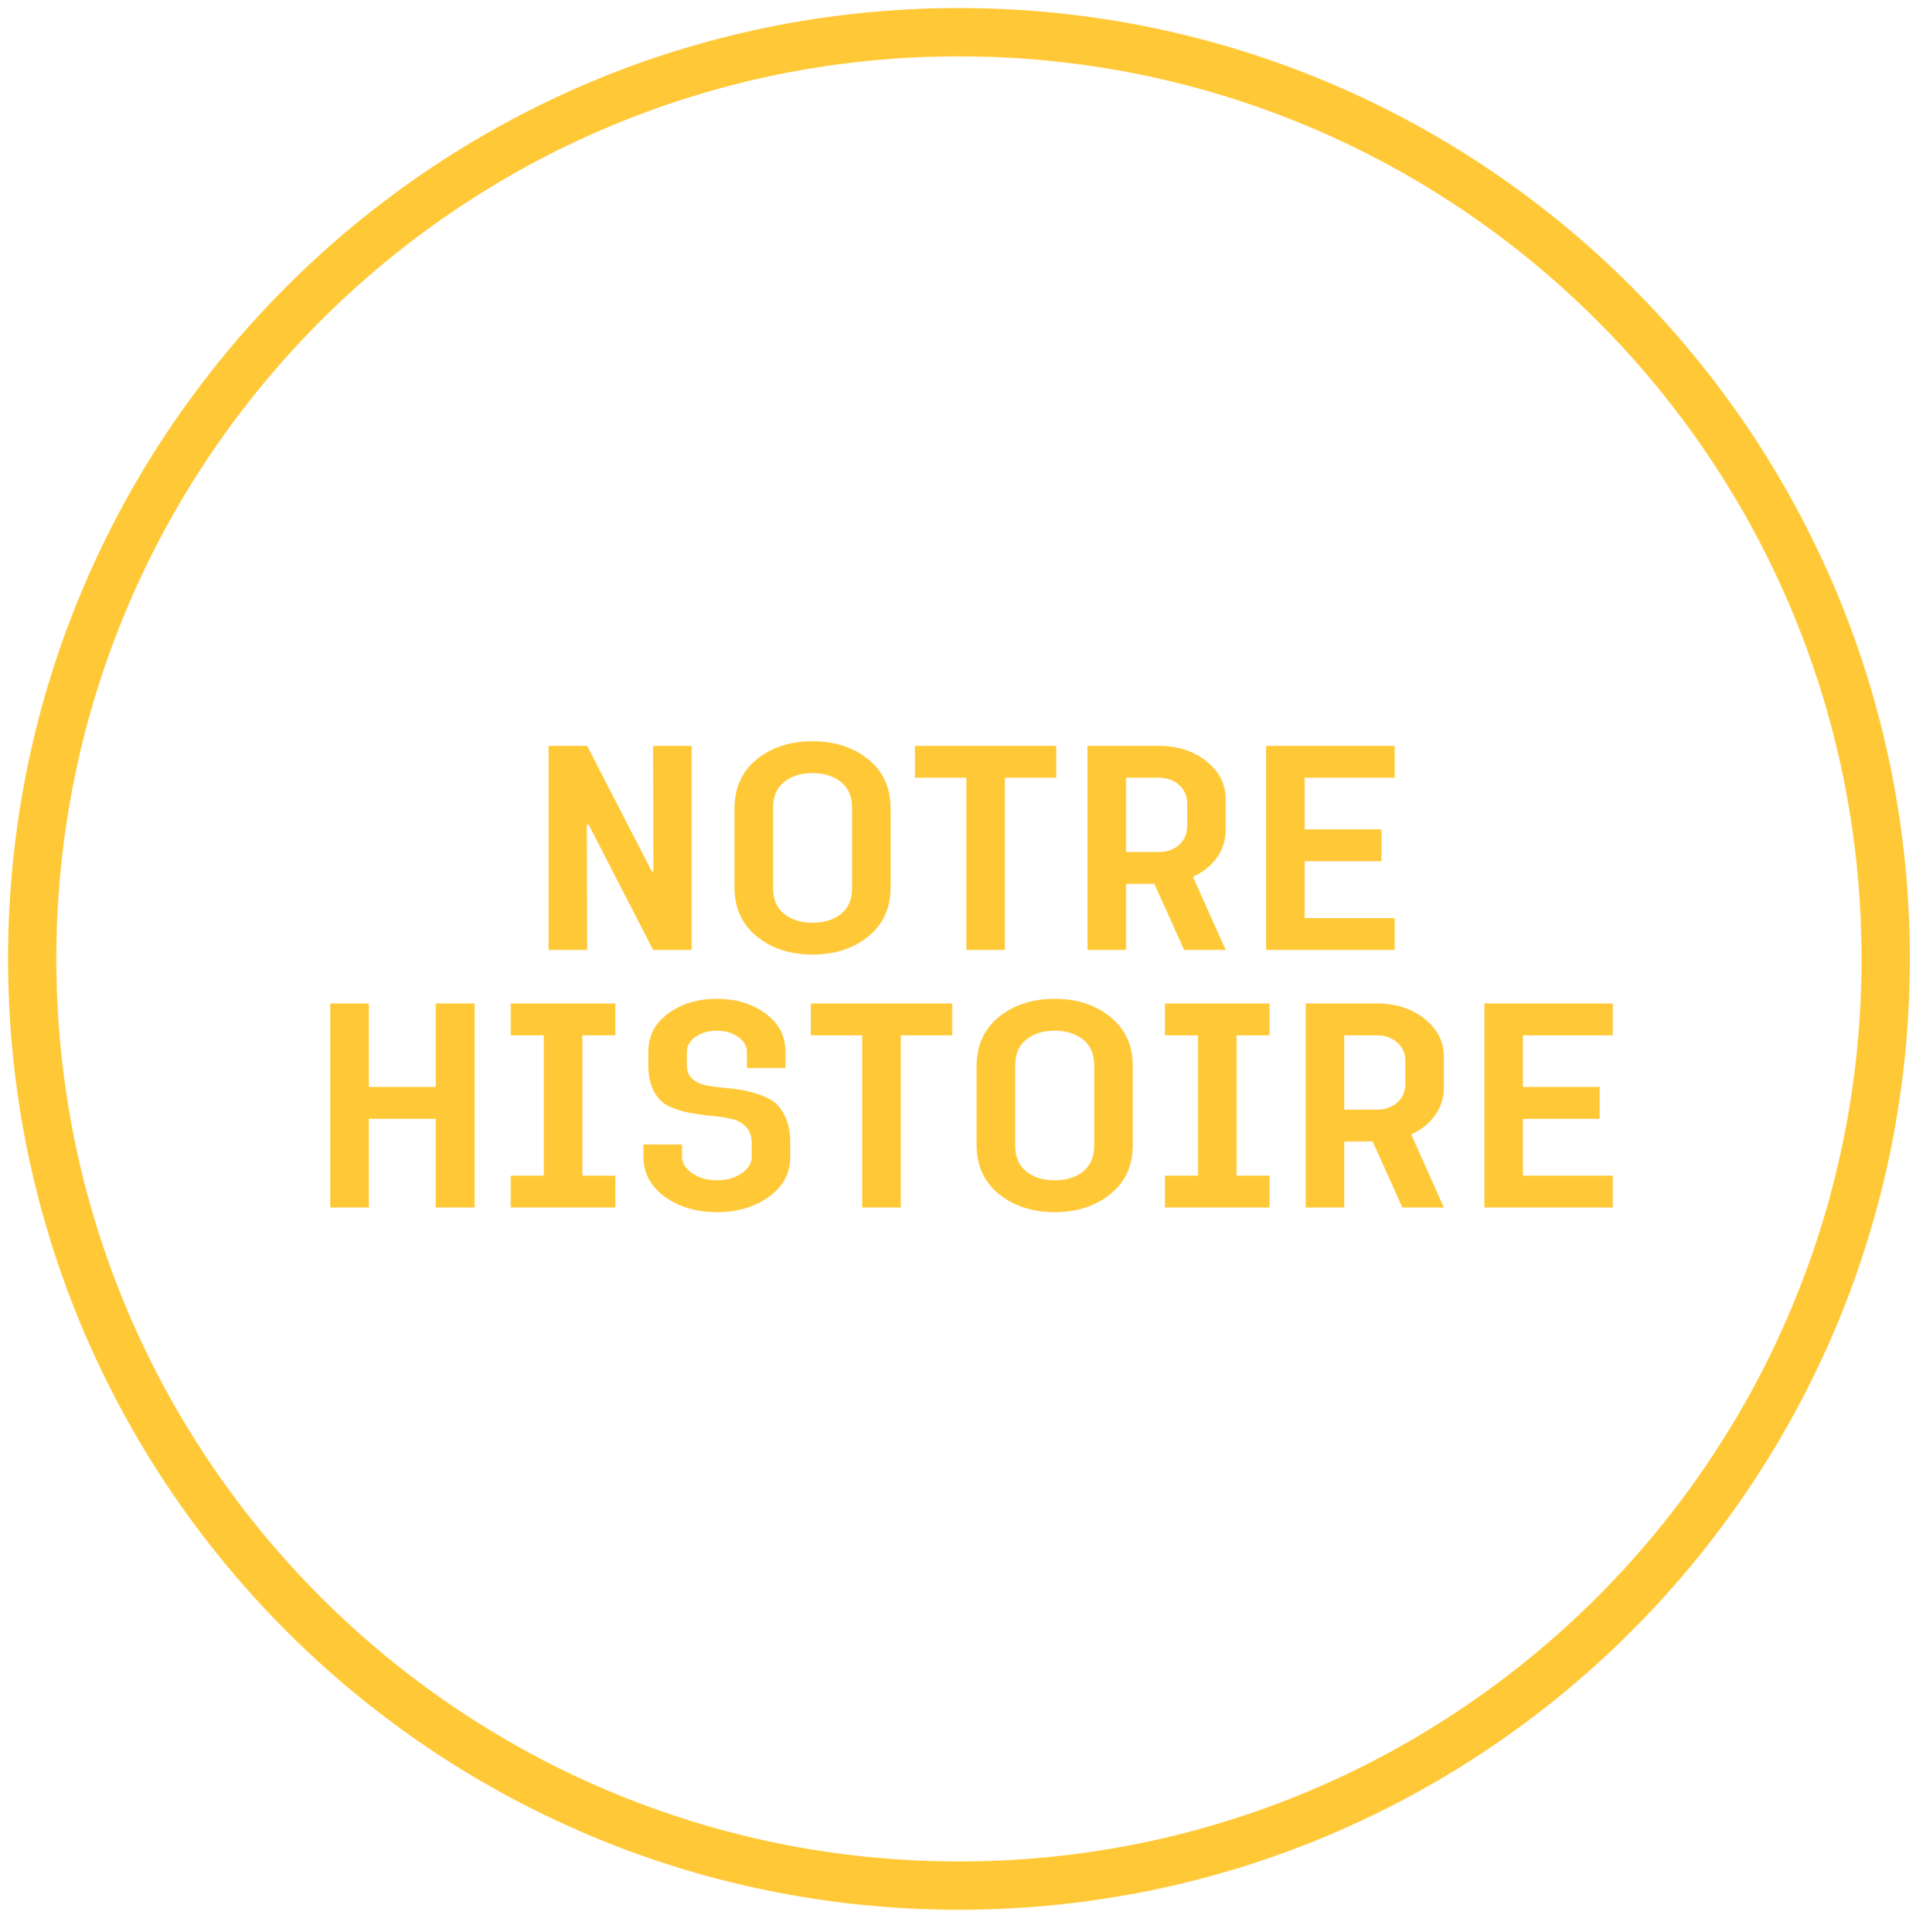
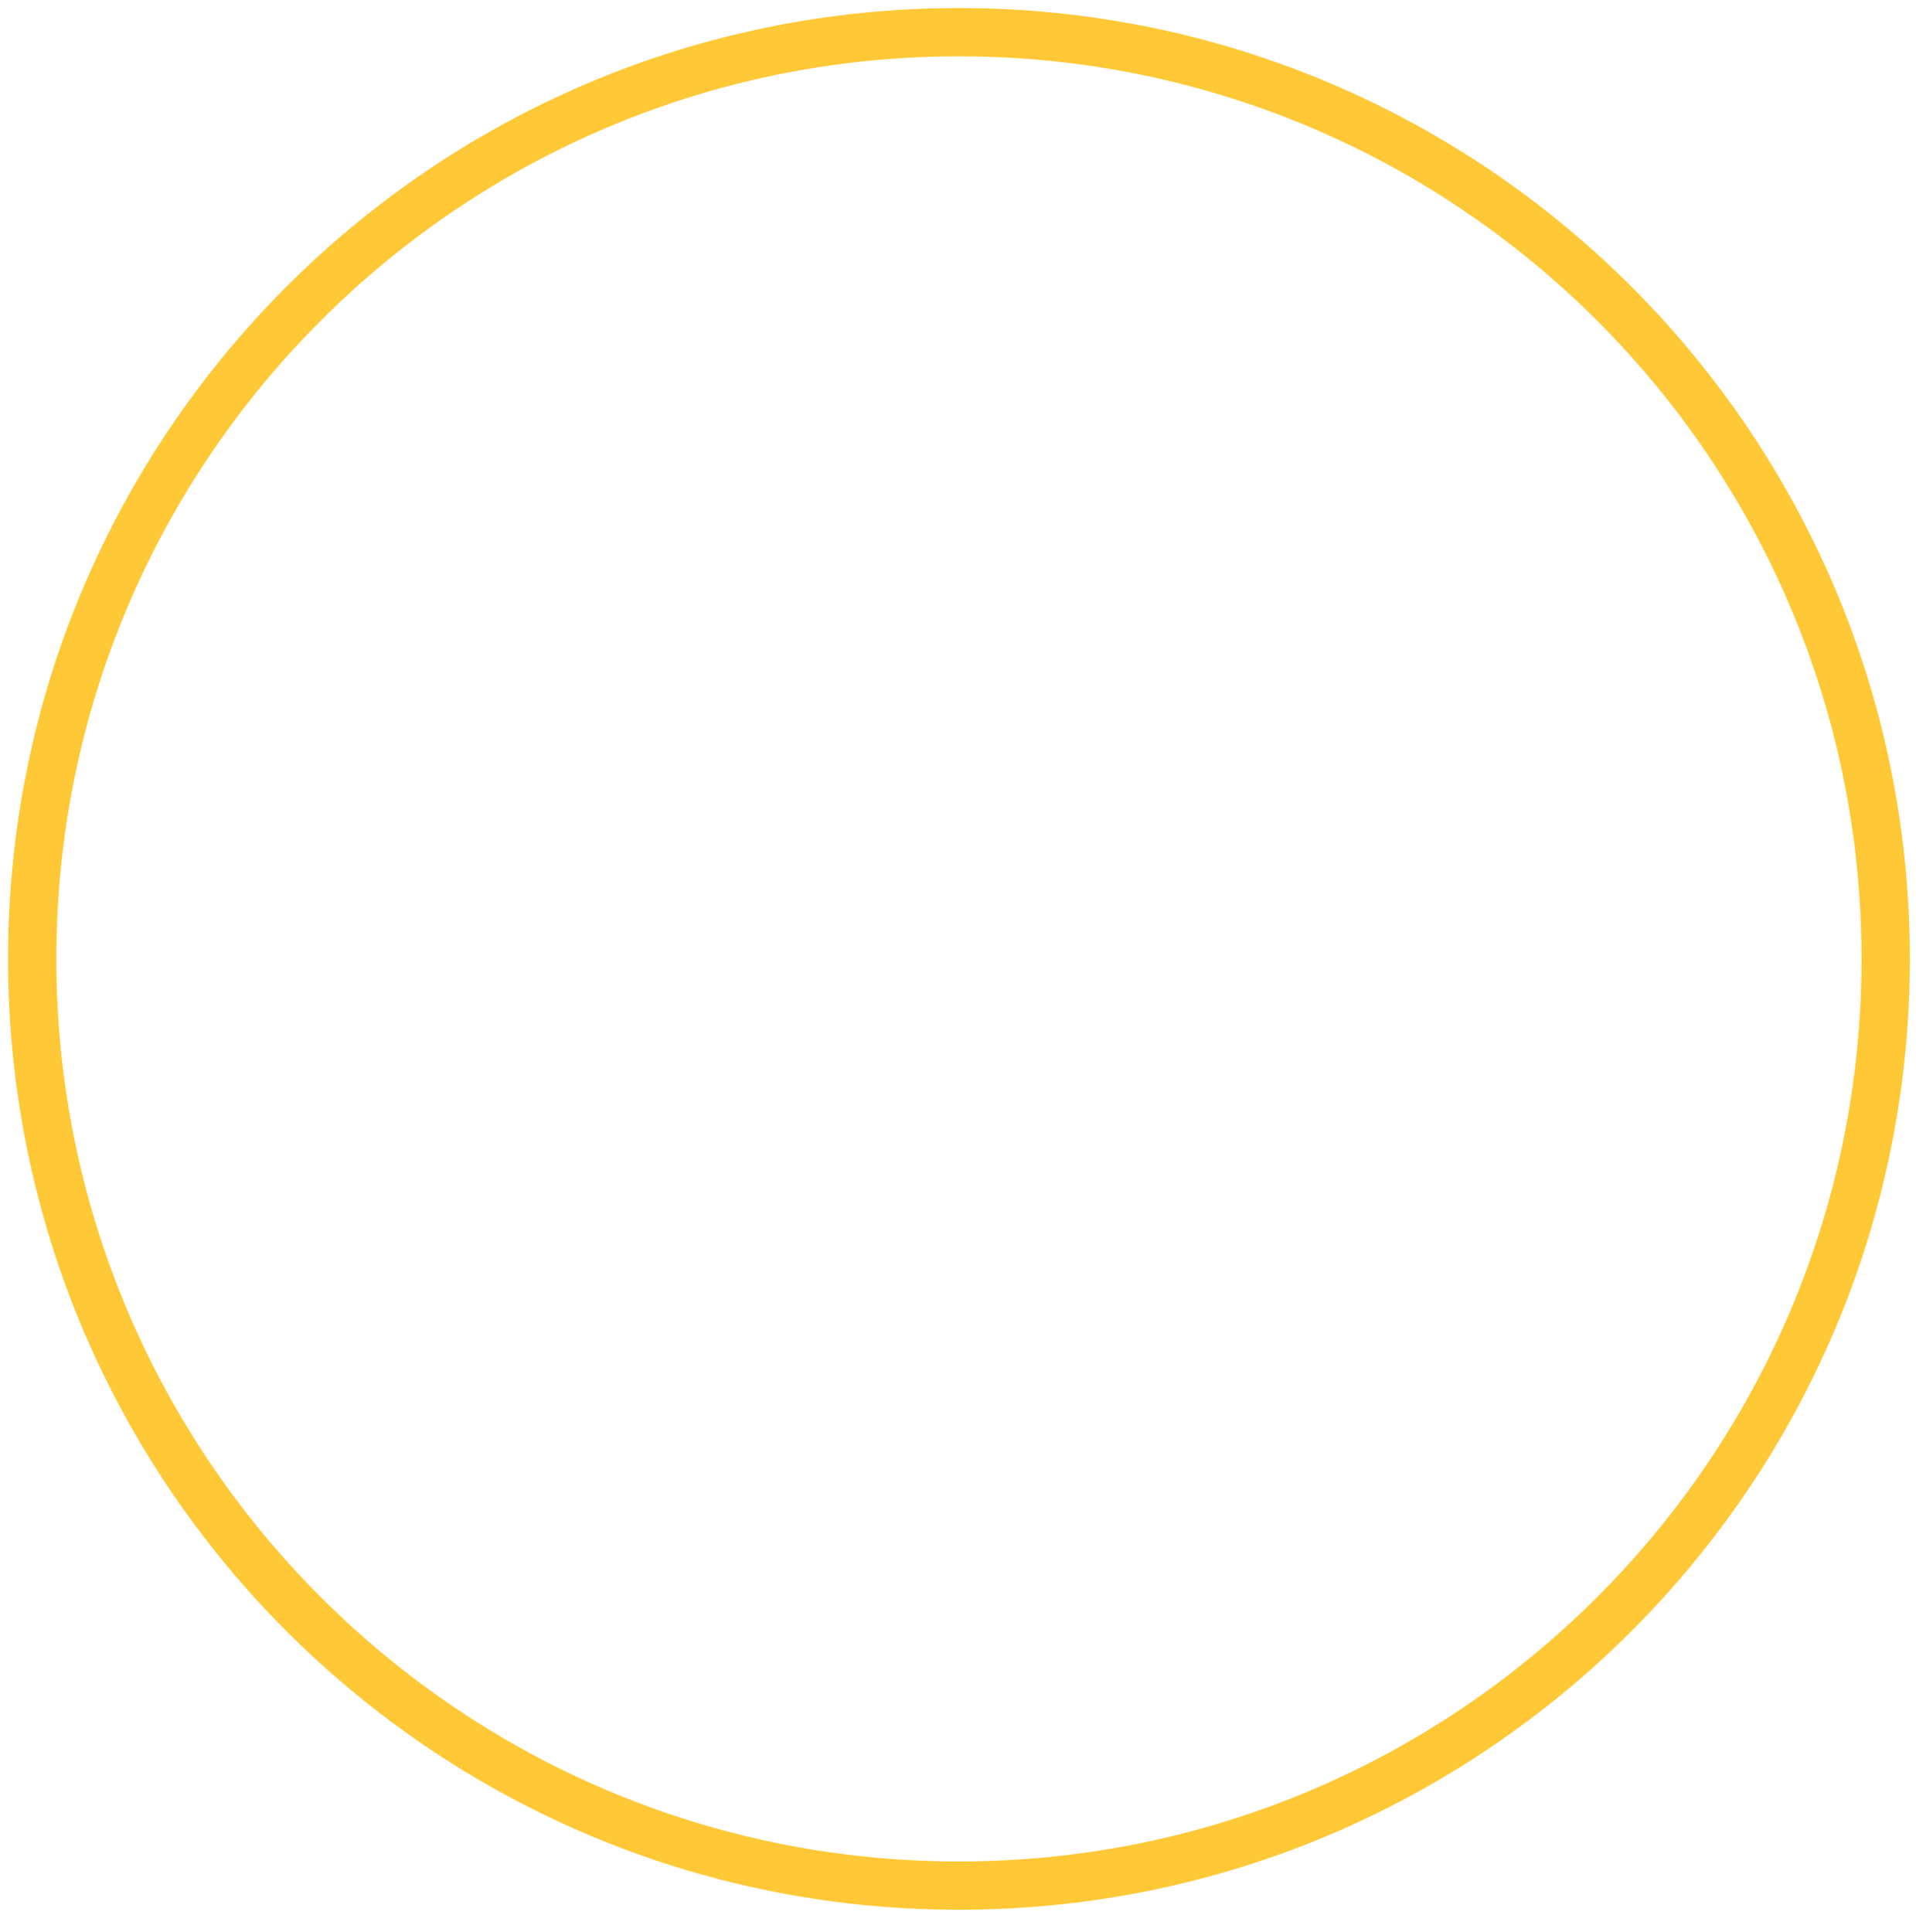
<svg xmlns="http://www.w3.org/2000/svg" width="119" height="120" viewBox="0 0 119 120" fill="none">
  <path d="M59.559 117.118C91.348 117.118 117.118 91.348 117.118 59.559C117.118 27.77 91.348 2 59.559 2C27.77 2 2 27.77 2 59.559C2 91.348 27.77 117.118 59.559 117.118Z" stroke="#FFC836" stroke-width="3" />
-   <path d="M42.958 46.327V59H40.564L36.556 51.207L36.445 51.244L36.463 59H34.07V46.327H36.463L40.49 54.139L40.583 54.102L40.564 46.327H42.958ZM55.315 50.224V55.122C55.315 56.402 54.851 57.417 53.923 58.165C53.002 58.913 51.848 59.288 50.463 59.288C49.084 59.288 47.93 58.913 47.002 58.165C46.081 57.417 45.62 56.402 45.62 55.122V50.224C45.62 48.931 46.081 47.91 47.002 47.162C47.93 46.414 49.084 46.04 50.463 46.04C51.848 46.04 53.002 46.414 53.923 47.162C54.851 47.91 55.315 48.931 55.315 50.224ZM52.921 55.159V50.168C52.921 49.469 52.693 48.937 52.235 48.572C51.777 48.201 51.187 48.016 50.463 48.016C49.745 48.016 49.158 48.201 48.7 48.572C48.242 48.937 48.014 49.469 48.014 50.168V55.159C48.014 55.858 48.242 56.393 48.7 56.764C49.158 57.129 49.745 57.312 50.463 57.312C51.187 57.312 51.777 57.129 52.235 56.764C52.693 56.393 52.921 55.858 52.921 55.159ZM65.603 48.303H62.412V59H60.019V48.303H56.827V46.327H65.603V48.303ZM67.543 59V46.327H71.949C73.143 46.327 74.136 46.646 74.927 47.283C75.725 47.914 76.124 48.708 76.124 49.667V51.55C76.124 52.181 75.945 52.75 75.586 53.257C75.227 53.764 74.729 54.166 74.092 54.463L76.124 59H73.545L71.699 54.899H69.936V59H67.543ZM69.936 52.923H71.949C72.469 52.923 72.895 52.775 73.23 52.478C73.564 52.175 73.731 51.791 73.731 51.328V49.899C73.731 49.429 73.564 49.045 73.23 48.748C72.895 48.452 72.469 48.303 71.949 48.303H69.936V52.923ZM81.032 57.024H86.617V59H78.638V46.327H86.617V48.303H81.032V51.513H85.8V53.489H81.032V57.024ZM29.477 75H27.065V69.489H22.909V75H20.516V62.327H22.909V67.513H27.065V62.327H29.477V75ZM36.166 73.024H38.217V75H31.723V73.024H33.773V64.303H31.723V62.327H38.217V64.303H36.166V73.024ZM40.267 66.168V65.333C40.267 64.343 40.678 63.549 41.501 62.949C42.324 62.343 43.329 62.04 44.516 62.04C45.71 62.04 46.718 62.343 47.541 62.949C48.369 63.549 48.784 64.343 48.784 65.333V66.335H46.39V65.333C46.39 64.968 46.208 64.659 45.843 64.405C45.484 64.145 45.045 64.016 44.525 64.016C44.006 64.016 43.564 64.142 43.199 64.396C42.84 64.65 42.661 64.962 42.661 65.333V66.168C42.661 66.533 42.778 66.817 43.013 67.022C43.248 67.226 43.554 67.362 43.932 67.43C44.315 67.498 44.733 67.55 45.184 67.587C45.642 67.624 46.099 67.699 46.557 67.81C47.015 67.915 47.432 68.07 47.81 68.274C48.193 68.478 48.499 68.812 48.728 69.276C48.963 69.734 49.081 70.312 49.081 71.011V71.809C49.093 72.848 48.654 73.689 47.763 74.332C46.873 74.969 45.793 75.288 44.525 75.288C43.258 75.288 42.178 74.969 41.288 74.332C40.403 73.689 39.961 72.848 39.961 71.809V71.085H42.355V71.809C42.355 72.229 42.568 72.585 42.995 72.876C43.421 73.166 43.932 73.311 44.525 73.311C45.132 73.311 45.645 73.166 46.065 72.876C46.492 72.585 46.699 72.229 46.687 71.809V71.011C46.687 70.578 46.569 70.238 46.334 69.99C46.106 69.743 45.8 69.576 45.416 69.489C45.039 69.403 44.621 69.341 44.164 69.304C43.706 69.26 43.248 69.195 42.791 69.109C42.339 69.022 41.922 68.889 41.538 68.71C41.161 68.531 40.855 68.228 40.62 67.801C40.385 67.368 40.267 66.824 40.267 66.168ZM59.137 64.303H55.946V75H53.552V64.303H50.361V62.327H59.137V64.303ZM70.353 66.224V71.122C70.353 72.402 69.89 73.417 68.962 74.165C68.04 74.913 66.887 75.288 65.501 75.288C64.122 75.288 62.969 74.913 62.041 74.165C61.12 73.417 60.659 72.402 60.659 71.122V66.224C60.659 64.931 61.12 63.91 62.041 63.162C62.969 62.414 64.122 62.04 65.501 62.04C66.887 62.04 68.04 62.414 68.962 63.162C69.89 63.91 70.353 64.931 70.353 66.224ZM67.96 71.159V66.168C67.96 65.469 67.731 64.937 67.273 64.572C66.816 64.201 66.225 64.016 65.501 64.016C64.784 64.016 64.197 64.201 63.739 64.572C63.281 64.937 63.052 65.469 63.052 66.168V71.159C63.052 71.858 63.281 72.393 63.739 72.764C64.197 73.129 64.784 73.311 65.501 73.311C66.225 73.311 66.816 73.129 67.273 72.764C67.731 72.393 67.96 71.858 67.96 71.159ZM76.801 73.024H78.852V75H72.357V73.024H74.408V64.303H72.357V62.327H78.852V64.303H76.801V73.024ZM81.097 75V62.327H85.503C86.697 62.327 87.69 62.646 88.481 63.283C89.279 63.914 89.678 64.708 89.678 65.667V67.55C89.678 68.181 89.499 68.75 89.14 69.257C88.781 69.764 88.284 70.166 87.647 70.463L89.678 75H87.099L85.253 70.899H83.49V75H81.097ZM83.49 68.923H85.503C86.023 68.923 86.45 68.775 86.784 68.478C87.118 68.175 87.285 67.791 87.285 67.328V65.899C87.285 65.429 87.118 65.045 86.784 64.749C86.45 64.452 86.023 64.303 85.503 64.303H83.49V68.923ZM94.586 73.024H100.171V75H92.192V62.327H100.171V64.303H94.586V67.513H99.355V69.489H94.586V73.024Z" fill="#FFC836" />
</svg>